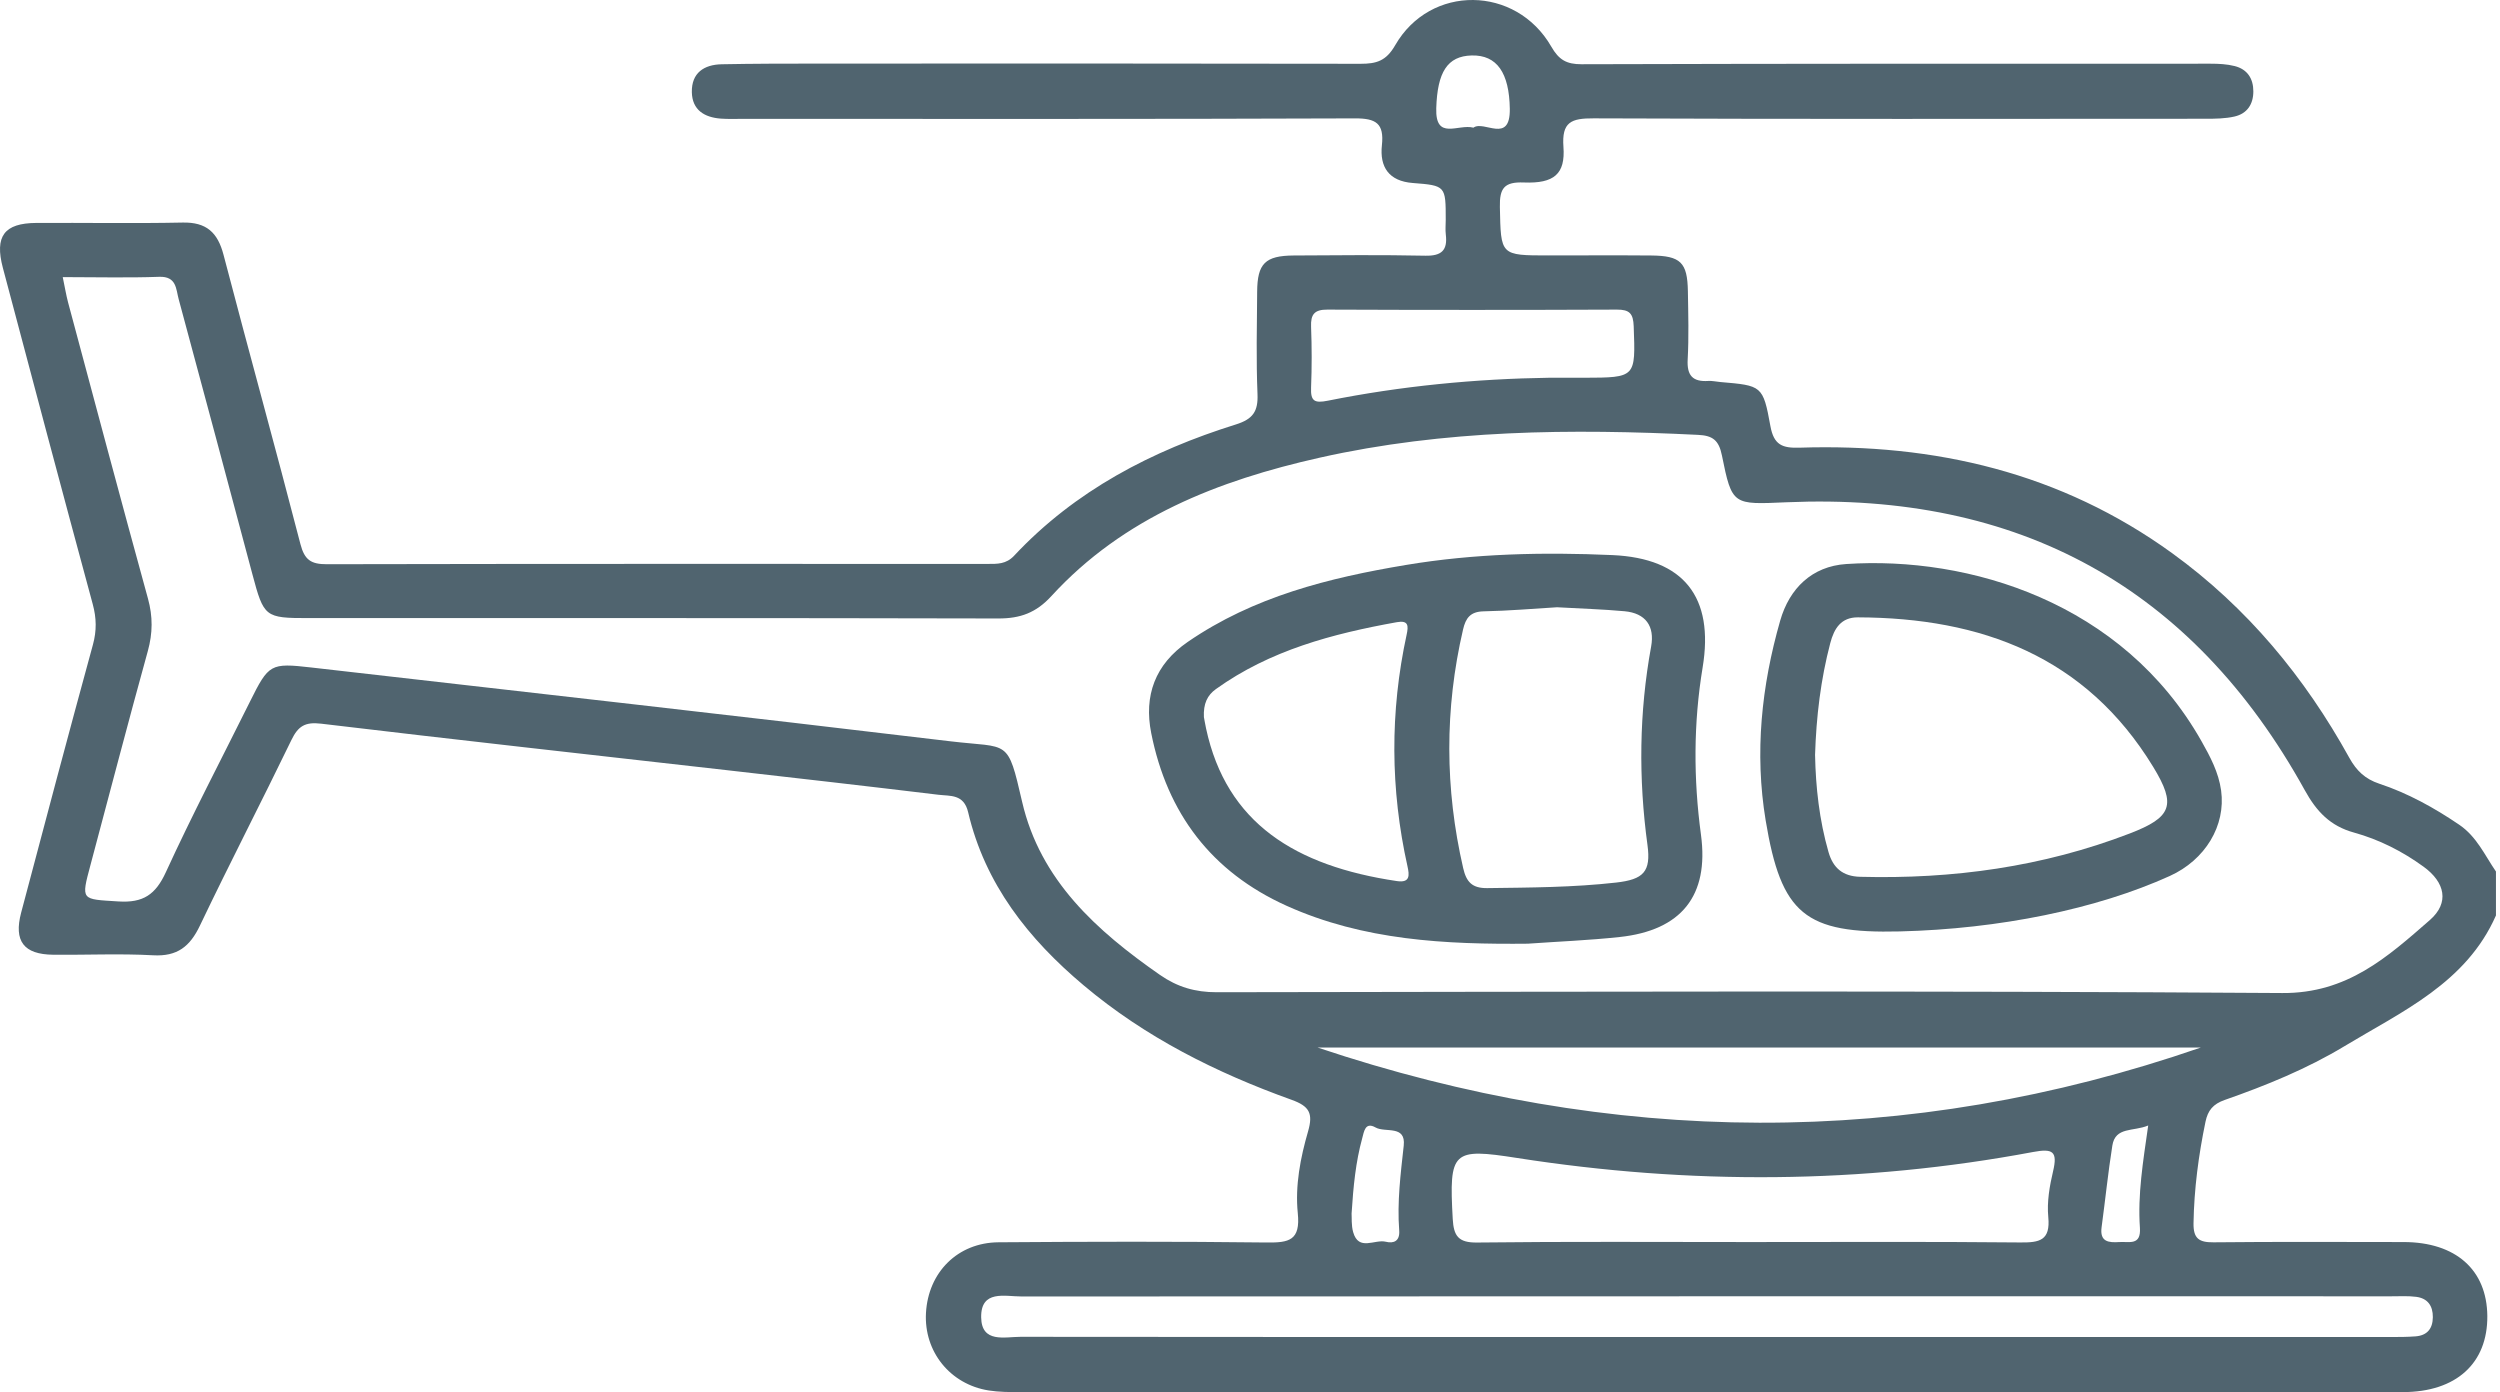
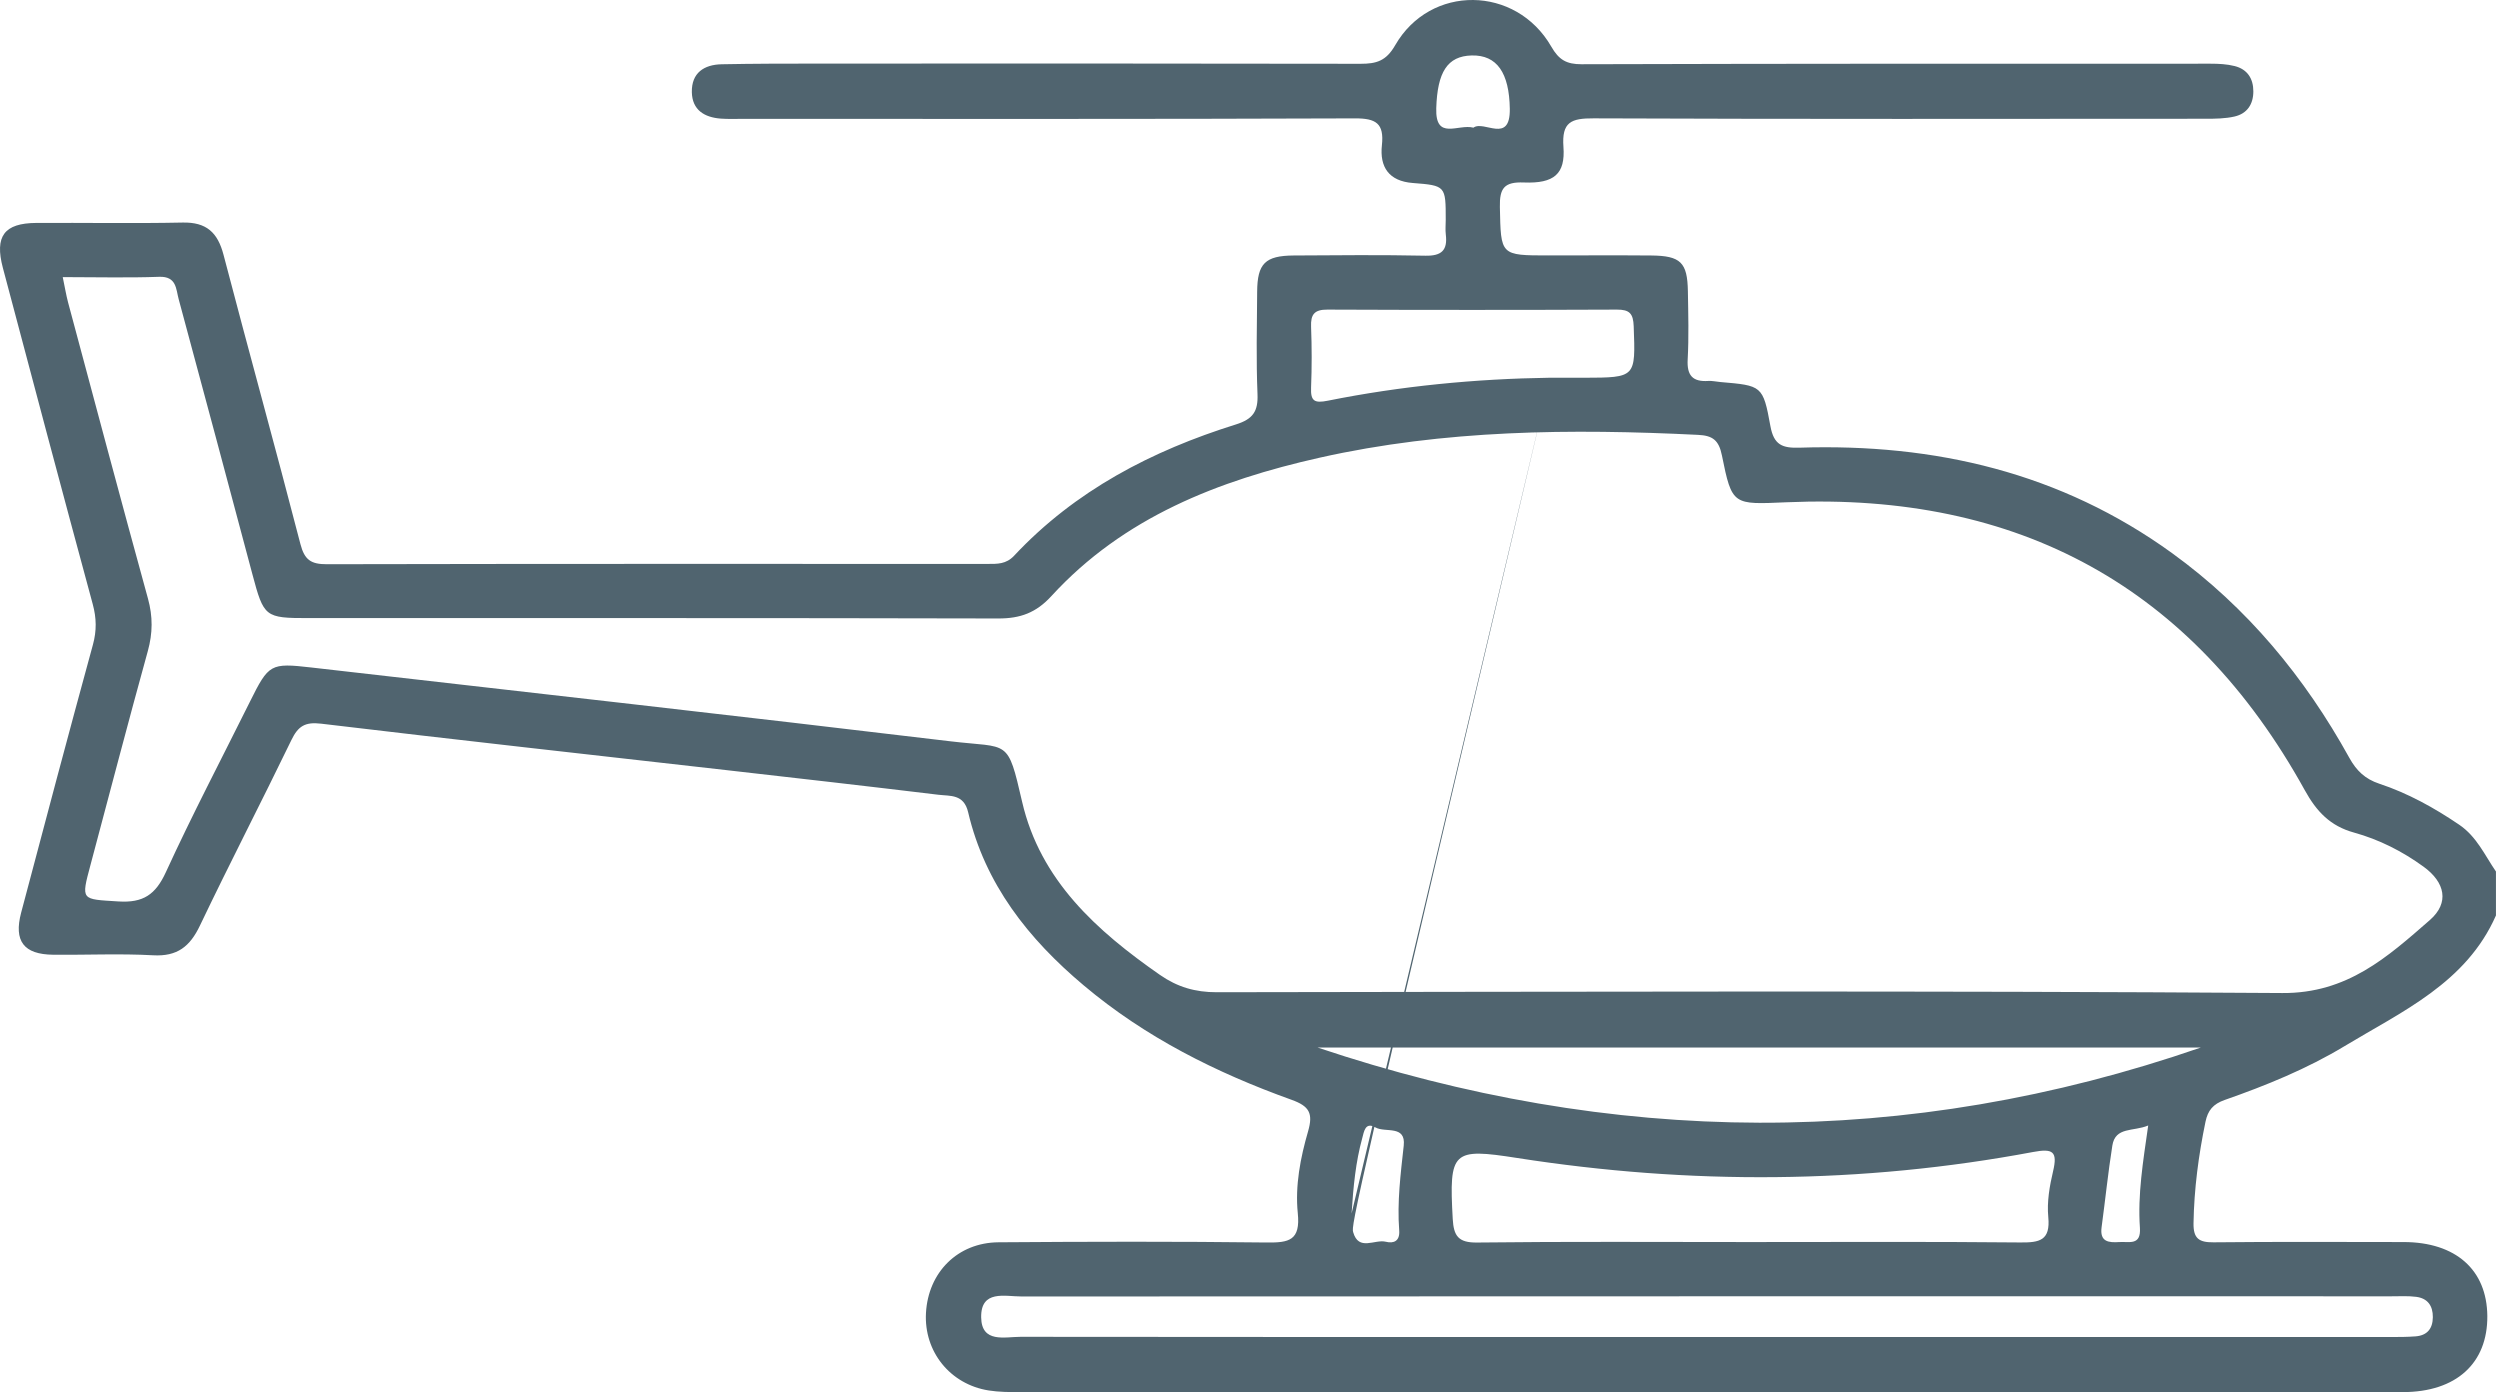
<svg xmlns="http://www.w3.org/2000/svg" width="167" height="93" viewBox="0 0 167 93" fill="none">
-   <path d="M166.73 61.152C164.745 65.663 160.463 67.559 156.612 69.884C154.113 71.394 151.379 72.509 148.613 73.476C147.832 73.749 147.483 74.178 147.326 74.936C146.863 77.172 146.565 79.422 146.527 81.711C146.511 82.722 146.881 82.996 147.857 82.987C152.092 82.942 156.326 82.965 160.563 82.969C164.042 82.974 166.126 84.822 166.153 87.907C166.18 91.064 164.076 92.991 160.504 92.993C141.99 93.005 123.474 92.998 104.96 92.998C92.691 92.998 80.418 92.998 68.148 92.993C67.445 92.993 66.732 92.993 66.039 92.882C63.462 92.471 61.712 90.28 61.855 87.705C62.004 84.992 63.971 83.005 66.7 82.985C72.671 82.94 78.645 82.926 84.617 82.999C86.117 83.017 86.878 82.86 86.692 81.037C86.506 79.211 86.867 77.343 87.38 75.572C87.727 74.368 87.466 73.894 86.278 73.467C81.249 71.662 76.513 69.294 72.39 65.822C68.693 62.714 65.799 59.058 64.672 54.258C64.384 53.028 63.469 53.187 62.679 53.089C57.94 52.515 53.195 51.977 48.452 51.436C39.449 50.412 30.444 49.418 21.446 48.341C20.377 48.214 19.916 48.507 19.471 49.424C17.464 53.573 15.343 57.664 13.358 61.824C12.691 63.225 11.846 63.904 10.23 63.813C8.011 63.69 5.78 63.799 3.552 63.776C1.588 63.756 0.909 62.87 1.413 60.963C2.994 54.989 4.578 49.018 6.209 43.058C6.463 42.125 6.447 41.287 6.195 40.358C4.167 32.877 2.178 25.386 0.192 17.894C-0.369 15.778 0.278 14.906 2.426 14.892C5.684 14.874 8.942 14.935 12.198 14.867C13.788 14.833 14.541 15.526 14.932 17.022C16.617 23.472 18.401 29.896 20.07 36.351C20.345 37.411 20.785 37.693 21.832 37.69C36.545 37.659 51.26 37.668 65.973 37.67C66.62 37.67 67.208 37.693 67.742 37.123C71.822 32.766 76.94 30.111 82.555 28.354C83.697 27.997 84.049 27.482 84.001 26.324C83.908 24.047 83.96 21.765 83.978 19.483C83.992 17.605 84.512 17.081 86.417 17.067C89.348 17.047 92.282 17.02 95.213 17.081C96.298 17.104 96.707 16.718 96.58 15.669C96.541 15.348 96.573 15.017 96.575 14.692C96.575 12.415 96.575 12.395 94.371 12.224C92.772 12.099 92.155 11.155 92.311 9.702C92.47 8.239 91.916 7.901 90.502 7.908C76.874 7.962 63.246 7.94 49.617 7.94C49.128 7.94 48.638 7.96 48.152 7.924C47.051 7.842 46.236 7.345 46.215 6.151C46.193 4.868 47.026 4.316 48.215 4.293C50.332 4.252 52.45 4.248 54.566 4.248C66.675 4.243 78.781 4.237 90.89 4.261C91.939 4.261 92.591 4.08 93.197 3.024C95.542 -1.058 101.266 -0.988 103.628 3.117C104.134 4 104.645 4.293 105.644 4.291C119.653 4.25 133.66 4.252 147.669 4.255C148.207 4.255 148.761 4.282 149.279 4.414C150.116 4.627 150.523 5.24 150.523 6.103C150.523 6.966 150.107 7.59 149.27 7.783C148.645 7.926 147.98 7.933 147.333 7.933C133.705 7.94 120.078 7.962 106.448 7.906C104.96 7.899 104.316 8.144 104.438 9.813C104.572 11.62 103.814 12.27 101.795 12.19C100.481 12.138 100.165 12.572 100.192 13.829C100.26 17.063 100.201 17.063 103.455 17.063C105.735 17.063 108.017 17.047 110.296 17.067C112.269 17.085 112.719 17.526 112.751 19.458C112.776 20.977 112.819 22.503 112.737 24.017C112.678 25.087 113.073 25.514 114.111 25.448C114.379 25.43 114.651 25.498 114.921 25.52C117.689 25.759 117.771 25.745 118.263 28.463C118.493 29.73 119.065 29.941 120.214 29.905C129.248 29.614 137.665 31.571 145.096 36.95C150.11 40.581 153.958 45.235 156.935 50.623C157.414 51.488 157.993 52.038 158.935 52.351C160.847 52.985 162.598 53.954 164.271 55.089C165.447 55.886 165.978 57.124 166.73 58.218V61.149V61.152ZM4.192 18.516C4.329 19.163 4.413 19.692 4.549 20.207C6.318 26.805 8.073 33.404 9.885 39.99C10.214 41.187 10.205 42.29 9.876 43.485C8.561 48.239 7.317 53.012 6.045 57.778C5.405 60.175 5.412 60.057 7.907 60.216C9.564 60.323 10.391 59.764 11.081 58.259C12.843 54.417 14.809 50.669 16.692 46.881C17.954 44.345 18.058 44.275 20.81 44.59C35.042 46.221 49.276 47.817 63.498 49.52C67.42 49.99 67.29 49.281 68.278 53.561C69.488 58.802 73.257 62.18 77.487 65.125C78.652 65.936 79.846 66.283 81.274 66.281C105.004 66.249 128.733 66.172 152.46 66.335C156.799 66.365 159.491 63.924 162.314 61.46C163.64 60.303 163.329 58.938 161.898 57.898C160.481 56.867 158.922 56.079 157.248 55.616C155.654 55.176 154.744 54.208 153.956 52.78C146.438 39.178 134.804 32.884 119.346 33.551C115.757 33.706 115.7 33.778 115.023 30.418C114.817 29.392 114.392 29.096 113.434 29.049C104.951 28.631 96.494 28.701 88.159 30.572C81.395 32.091 75.058 34.55 70.233 39.818C69.209 40.937 68.153 41.316 66.691 41.314C51.324 41.276 35.957 41.291 20.59 41.289C17.698 41.289 17.623 41.221 16.86 38.36C15.225 32.232 13.592 26.104 11.935 19.983C11.753 19.315 11.803 18.45 10.634 18.491C8.525 18.568 6.408 18.511 4.192 18.511V18.516ZM114.115 89.313C129.319 89.313 144.522 89.313 159.723 89.313C160.266 89.313 160.808 89.311 161.349 89.27C162.128 89.213 162.507 88.763 162.514 87.987C162.52 87.224 162.164 86.727 161.403 86.629C160.867 86.559 160.32 86.593 159.778 86.593C129.264 86.593 98.748 86.588 68.235 86.604C67.129 86.604 65.512 86.141 65.542 88.005C65.571 89.737 67.122 89.299 68.178 89.299C83.49 89.32 98.8 89.313 114.113 89.313H114.115ZM88.013 69.975C107.685 76.571 127.355 76.771 147.017 69.975H88.013ZM116.885 82.969C122.907 82.969 128.926 82.935 134.947 82.996C136.244 83.01 136.977 82.869 136.825 81.296C136.729 80.292 136.911 79.23 137.147 78.233C137.458 76.916 137.131 76.707 135.819 76.952C124.357 79.102 112.86 79.15 101.35 77.354C97.016 76.677 96.789 76.875 97.043 81.432C97.107 82.544 97.402 83.017 98.662 83.001C104.736 82.928 110.812 82.969 116.885 82.969ZM103.537 25.234C104.295 25.234 105.053 25.234 105.812 25.234C109.288 25.223 109.256 25.223 109.131 21.794C109.1 20.95 108.859 20.677 108.012 20.682C101.566 20.709 95.118 20.709 88.672 20.682C87.802 20.677 87.548 21 87.58 21.826C87.632 23.18 87.634 24.537 87.58 25.888C87.543 26.79 87.797 26.948 88.697 26.767C93.592 25.786 98.546 25.305 103.539 25.232L103.537 25.234ZM90.286 81.062C90.306 81.339 90.261 81.847 90.391 82.306C90.758 83.605 91.835 82.763 92.572 82.949C93.097 83.08 93.522 82.91 93.467 82.193C93.322 80.292 93.562 78.414 93.769 76.528C93.921 75.129 92.538 75.683 91.887 75.315C91.187 74.918 91.117 75.599 90.994 76.042C90.563 77.615 90.404 79.23 90.286 81.062ZM98.424 8.53C99.123 8.008 100.892 9.654 100.855 7.265C100.817 4.863 99.997 3.664 98.308 3.705C96.677 3.746 96.017 4.825 95.942 7.229C95.874 9.413 97.406 8.26 98.424 8.528V8.53ZM143.5 75.183C142.506 75.601 141.307 75.254 141.105 76.521C140.819 78.33 140.633 80.158 140.387 81.975C140.253 82.96 140.855 83.017 141.573 82.969C142.224 82.926 143.03 83.228 142.946 82.013C142.792 79.802 143.153 77.615 143.5 75.183Z" fill="#50646F" />
-   <path d="M102.131 63.038C96.528 63.097 91.076 62.818 85.949 60.509C80.922 58.245 77.964 54.322 76.901 48.97C76.404 46.471 77.156 44.384 79.34 42.881C83.745 39.852 88.769 38.599 93.926 37.738C98.489 36.975 103.096 36.875 107.708 37.08C112.478 37.291 114.515 39.884 113.736 44.586C113.121 48.3 113.121 52.022 113.625 55.764C114.174 59.839 112.31 62.151 108.189 62.593C106.141 62.814 104.079 62.895 102.125 63.034L102.131 63.038ZM104.009 40.565C102.461 40.658 100.787 40.803 99.112 40.837C98.226 40.855 97.91 41.276 97.731 42.054C96.496 47.37 96.516 52.673 97.74 57.989C97.951 58.908 98.331 59.34 99.352 59.326C102.222 59.288 105.092 59.279 107.951 58.956C109.788 58.749 110.294 58.232 110.051 56.443C109.447 52.006 109.49 47.594 110.296 43.187C110.544 41.827 109.928 40.96 108.521 40.831C107.067 40.697 105.603 40.656 104.011 40.565H104.009ZM80.423 47.914C80.446 48.028 80.498 48.348 80.566 48.664C81.93 54.996 86.537 57.85 93.313 58.856C94.21 58.99 94.15 58.457 94.021 57.875C92.872 52.717 92.845 47.553 93.964 42.39C94.091 41.809 94.091 41.421 93.308 41.562C89.015 42.334 84.844 43.435 81.224 46.03C80.654 46.439 80.375 46.999 80.421 47.917L80.423 47.914Z" fill="#50646F" />
-   <path d="M126.905 62.219C120.58 62.373 118.988 61.081 117.946 54.803C117.197 50.285 117.667 45.823 118.918 41.455C119.535 39.303 121.041 37.829 123.327 37.677C131.515 37.13 141.8 40.218 147.056 49.506C147.642 50.541 148.205 51.597 148.371 52.807C148.693 55.146 147.315 57.444 144.933 58.52C140.059 60.725 133.572 62.055 126.905 62.219ZM121.247 50.453C121.29 52.574 121.527 54.774 122.146 56.924C122.453 57.984 123.102 58.541 124.256 58.57C130.441 58.734 136.464 57.907 142.259 55.68C145.083 54.594 145.396 53.788 143.832 51.225C139.327 43.841 132.348 41.267 124.104 41.239C122.991 41.235 122.521 41.97 122.262 42.96C121.626 45.383 121.327 47.849 121.245 50.455L121.247 50.453Z" fill="#50646F" />
+   <path d="M166.73 61.152C164.745 65.663 160.463 67.559 156.612 69.884C154.113 71.394 151.379 72.509 148.613 73.476C147.832 73.749 147.483 74.178 147.326 74.936C146.863 77.172 146.565 79.422 146.527 81.711C146.511 82.722 146.881 82.996 147.857 82.987C152.092 82.942 156.326 82.965 160.563 82.969C164.042 82.974 166.126 84.822 166.153 87.907C166.18 91.064 164.076 92.991 160.504 92.993C141.99 93.005 123.474 92.998 104.96 92.998C92.691 92.998 80.418 92.998 68.148 92.993C67.445 92.993 66.732 92.993 66.039 92.882C63.462 92.471 61.712 90.28 61.855 87.705C62.004 84.992 63.971 83.005 66.7 82.985C72.671 82.94 78.645 82.926 84.617 82.999C86.117 83.017 86.878 82.86 86.692 81.037C86.506 79.211 86.867 77.343 87.38 75.572C87.727 74.368 87.466 73.894 86.278 73.467C81.249 71.662 76.513 69.294 72.39 65.822C68.693 62.714 65.799 59.058 64.672 54.258C64.384 53.028 63.469 53.187 62.679 53.089C57.94 52.515 53.195 51.977 48.452 51.436C39.449 50.412 30.444 49.418 21.446 48.341C20.377 48.214 19.916 48.507 19.471 49.424C17.464 53.573 15.343 57.664 13.358 61.824C12.691 63.225 11.846 63.904 10.23 63.813C8.011 63.69 5.78 63.799 3.552 63.776C1.588 63.756 0.909 62.87 1.413 60.963C2.994 54.989 4.578 49.018 6.209 43.058C6.463 42.125 6.447 41.287 6.195 40.358C4.167 32.877 2.178 25.386 0.192 17.894C-0.369 15.778 0.278 14.906 2.426 14.892C5.684 14.874 8.942 14.935 12.198 14.867C13.788 14.833 14.541 15.526 14.932 17.022C16.617 23.472 18.401 29.896 20.07 36.351C20.345 37.411 20.785 37.693 21.832 37.69C36.545 37.659 51.26 37.668 65.973 37.67C66.62 37.67 67.208 37.693 67.742 37.123C71.822 32.766 76.94 30.111 82.555 28.354C83.697 27.997 84.049 27.482 84.001 26.324C83.908 24.047 83.96 21.765 83.978 19.483C83.992 17.605 84.512 17.081 86.417 17.067C89.348 17.047 92.282 17.02 95.213 17.081C96.298 17.104 96.707 16.718 96.58 15.669C96.541 15.348 96.573 15.017 96.575 14.692C96.575 12.415 96.575 12.395 94.371 12.224C92.772 12.099 92.155 11.155 92.311 9.702C92.47 8.239 91.916 7.901 90.502 7.908C76.874 7.962 63.246 7.94 49.617 7.94C49.128 7.94 48.638 7.96 48.152 7.924C47.051 7.842 46.236 7.345 46.215 6.151C46.193 4.868 47.026 4.316 48.215 4.293C50.332 4.252 52.45 4.248 54.566 4.248C66.675 4.243 78.781 4.237 90.89 4.261C91.939 4.261 92.591 4.08 93.197 3.024C95.542 -1.058 101.266 -0.988 103.628 3.117C104.134 4 104.645 4.293 105.644 4.291C119.653 4.25 133.66 4.252 147.669 4.255C148.207 4.255 148.761 4.282 149.279 4.414C150.116 4.627 150.523 5.24 150.523 6.103C150.523 6.966 150.107 7.59 149.27 7.783C148.645 7.926 147.98 7.933 147.333 7.933C133.705 7.94 120.078 7.962 106.448 7.906C104.96 7.899 104.316 8.144 104.438 9.813C104.572 11.62 103.814 12.27 101.795 12.19C100.481 12.138 100.165 12.572 100.192 13.829C100.26 17.063 100.201 17.063 103.455 17.063C105.735 17.063 108.017 17.047 110.296 17.067C112.269 17.085 112.719 17.526 112.751 19.458C112.776 20.977 112.819 22.503 112.737 24.017C112.678 25.087 113.073 25.514 114.111 25.448C114.379 25.43 114.651 25.498 114.921 25.52C117.689 25.759 117.771 25.745 118.263 28.463C118.493 29.73 119.065 29.941 120.214 29.905C129.248 29.614 137.665 31.571 145.096 36.95C150.11 40.581 153.958 45.235 156.935 50.623C157.414 51.488 157.993 52.038 158.935 52.351C160.847 52.985 162.598 53.954 164.271 55.089C165.447 55.886 165.978 57.124 166.73 58.218V61.149V61.152ZM4.192 18.516C4.329 19.163 4.413 19.692 4.549 20.207C6.318 26.805 8.073 33.404 9.885 39.99C10.214 41.187 10.205 42.29 9.876 43.485C8.561 48.239 7.317 53.012 6.045 57.778C5.405 60.175 5.412 60.057 7.907 60.216C9.564 60.323 10.391 59.764 11.081 58.259C12.843 54.417 14.809 50.669 16.692 46.881C17.954 44.345 18.058 44.275 20.81 44.59C35.042 46.221 49.276 47.817 63.498 49.52C67.42 49.99 67.29 49.281 68.278 53.561C69.488 58.802 73.257 62.18 77.487 65.125C78.652 65.936 79.846 66.283 81.274 66.281C105.004 66.249 128.733 66.172 152.46 66.335C156.799 66.365 159.491 63.924 162.314 61.46C163.64 60.303 163.329 58.938 161.898 57.898C160.481 56.867 158.922 56.079 157.248 55.616C155.654 55.176 154.744 54.208 153.956 52.78C146.438 39.178 134.804 32.884 119.346 33.551C115.757 33.706 115.7 33.778 115.023 30.418C114.817 29.392 114.392 29.096 113.434 29.049C104.951 28.631 96.494 28.701 88.159 30.572C81.395 32.091 75.058 34.55 70.233 39.818C69.209 40.937 68.153 41.316 66.691 41.314C51.324 41.276 35.957 41.291 20.59 41.289C17.698 41.289 17.623 41.221 16.86 38.36C15.225 32.232 13.592 26.104 11.935 19.983C11.753 19.315 11.803 18.45 10.634 18.491C8.525 18.568 6.408 18.511 4.192 18.511V18.516ZM114.115 89.313C129.319 89.313 144.522 89.313 159.723 89.313C160.266 89.313 160.808 89.311 161.349 89.27C162.128 89.213 162.507 88.763 162.514 87.987C162.52 87.224 162.164 86.727 161.403 86.629C160.867 86.559 160.32 86.593 159.778 86.593C129.264 86.593 98.748 86.588 68.235 86.604C67.129 86.604 65.512 86.141 65.542 88.005C65.571 89.737 67.122 89.299 68.178 89.299C83.49 89.32 98.8 89.313 114.113 89.313H114.115ZM88.013 69.975C107.685 76.571 127.355 76.771 147.017 69.975H88.013ZM116.885 82.969C122.907 82.969 128.926 82.935 134.947 82.996C136.244 83.01 136.977 82.869 136.825 81.296C136.729 80.292 136.911 79.23 137.147 78.233C137.458 76.916 137.131 76.707 135.819 76.952C124.357 79.102 112.86 79.15 101.35 77.354C97.016 76.677 96.789 76.875 97.043 81.432C97.107 82.544 97.402 83.017 98.662 83.001C104.736 82.928 110.812 82.969 116.885 82.969ZM103.537 25.234C104.295 25.234 105.053 25.234 105.812 25.234C109.288 25.223 109.256 25.223 109.131 21.794C109.1 20.95 108.859 20.677 108.012 20.682C101.566 20.709 95.118 20.709 88.672 20.682C87.802 20.677 87.548 21 87.58 21.826C87.632 23.18 87.634 24.537 87.58 25.888C87.543 26.79 87.797 26.948 88.697 26.767C93.592 25.786 98.546 25.305 103.539 25.232L103.537 25.234ZC90.306 81.339 90.261 81.847 90.391 82.306C90.758 83.605 91.835 82.763 92.572 82.949C93.097 83.08 93.522 82.91 93.467 82.193C93.322 80.292 93.562 78.414 93.769 76.528C93.921 75.129 92.538 75.683 91.887 75.315C91.187 74.918 91.117 75.599 90.994 76.042C90.563 77.615 90.404 79.23 90.286 81.062ZM98.424 8.53C99.123 8.008 100.892 9.654 100.855 7.265C100.817 4.863 99.997 3.664 98.308 3.705C96.677 3.746 96.017 4.825 95.942 7.229C95.874 9.413 97.406 8.26 98.424 8.528V8.53ZM143.5 75.183C142.506 75.601 141.307 75.254 141.105 76.521C140.819 78.33 140.633 80.158 140.387 81.975C140.253 82.96 140.855 83.017 141.573 82.969C142.224 82.926 143.03 83.228 142.946 82.013C142.792 79.802 143.153 77.615 143.5 75.183Z" fill="#50646F" />
</svg>